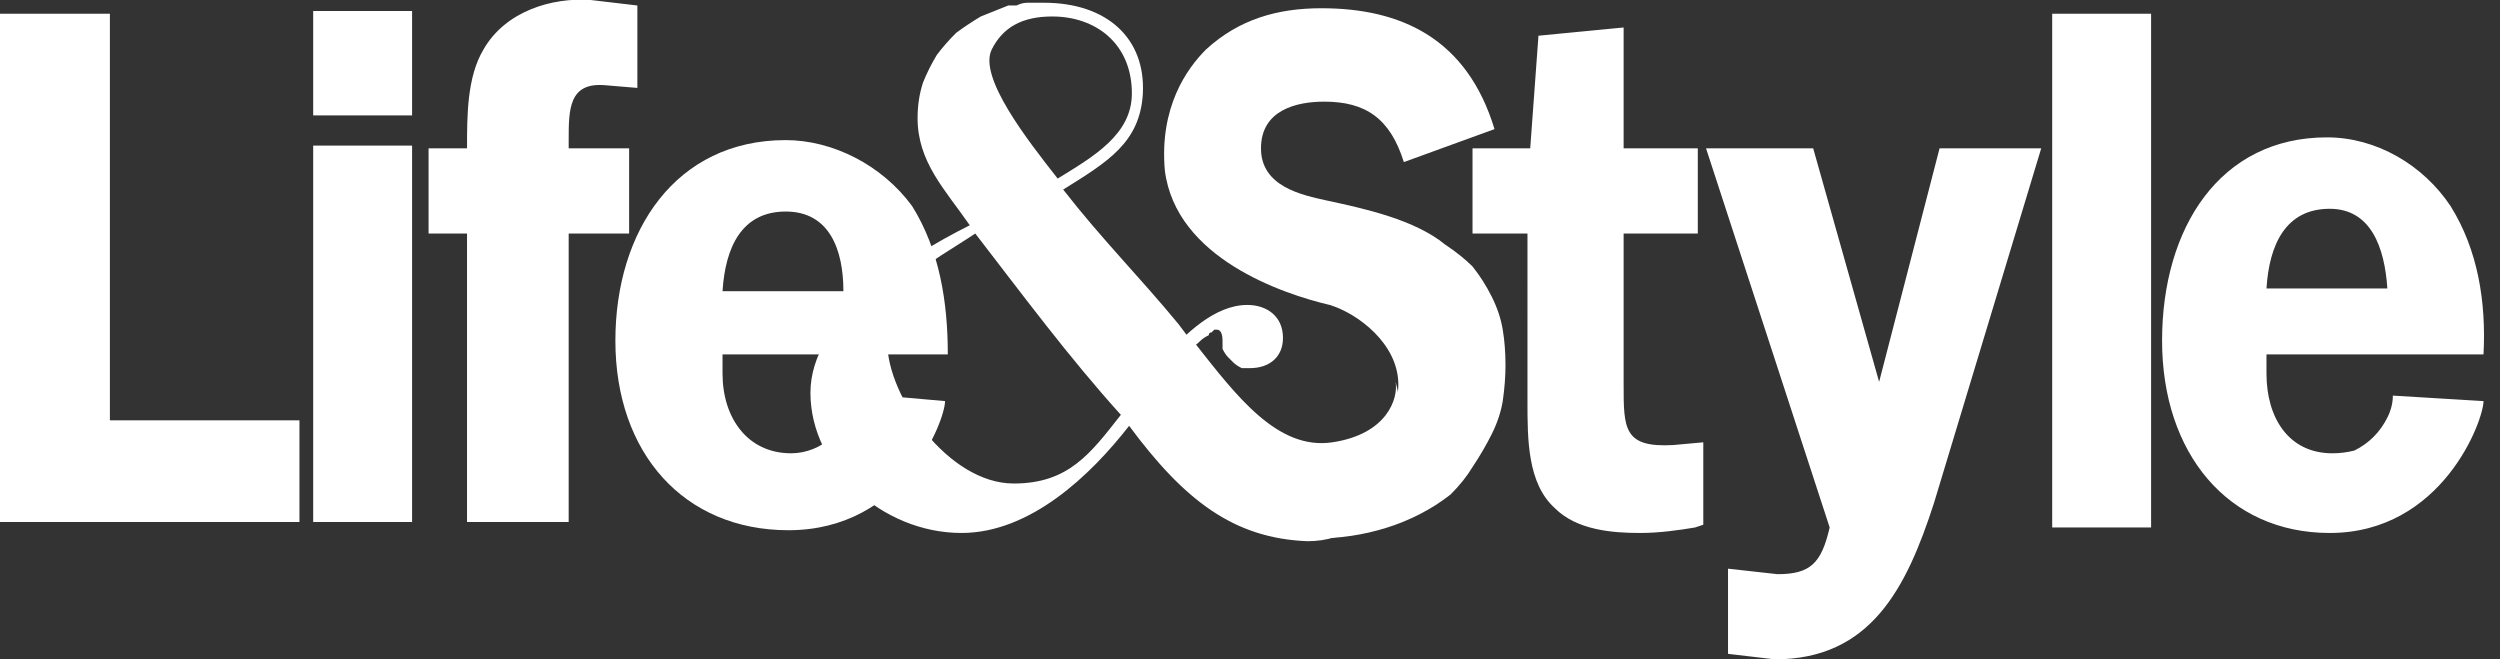
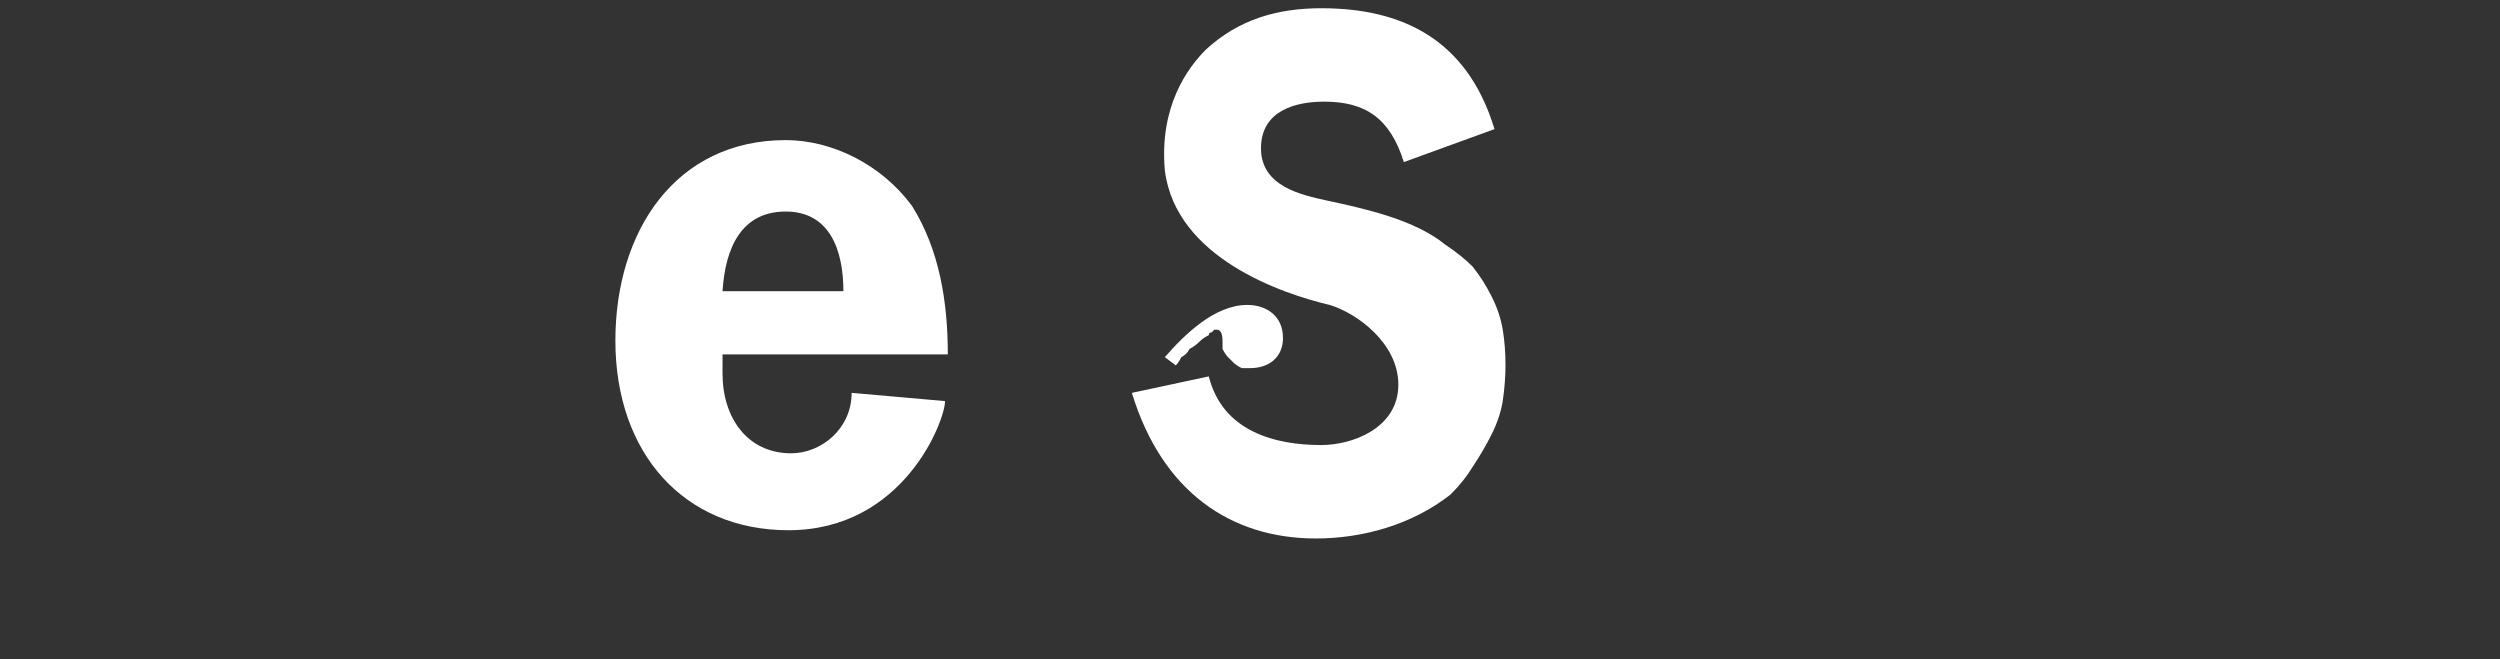
<svg xmlns="http://www.w3.org/2000/svg" width="91" height="24" version="1.2">
  <rect width="100%" height="100%" fill="#333333" stroke="none" />
  <defs>
    <clipPath id="cp1" clipPathUnits="userSpaceOnUse">
      <path d="M0 0h91v24H0z" />
    </clipPath>
  </defs>
  <style>.s0{fill:#fff}</style>
  <g id="Clip-Path" clip-path="url(#cp1)">
    <path d="M51.1 5.9c-.5-1.6-1.4-2.2-2.9-2.2-1 0-2.3.3-2.3 1.7s1.5 1.7 2.4 1.9c1.4.3 3.2.7 4.3 1.6q.6.4 1 .8.4.5.7 1.1.3.6.4 1.2.1.6.1 1.3 0 .6-.1 1.3-.1.6-.4 1.2-.3.6-.7 1.2-.3.5-.8 1c-1.4 1.1-3.2 1.6-4.9 1.6-3.1 0-5.6-1.7-6.7-5.3l2.8-.6c.5 2 2.4 2.5 4.1 2.5 1.1 0 2.8-.6 2.8-2.2 0-1.5-1.5-2.6-2.5-2.9-1.7-.4-5.6-1.7-6-4.9-.2-2.3.8-3.7 1.5-4.4C45.1.7 46.5.3 48.1.3c2.9 0 5.3 1.1 6.3 4.4l-3.3 1.2z" class="s0" />
    <path d="M45.5 13.4c.7 0 1.2-.4 1.2-1.1 0-.8-.6-1.2-1.3-1.2-1.2 0-2.3 1.1-3 1.9l.4.3q.1-.1.2-.3.2-.1.3-.3.2-.1.4-.3.1-.1.3-.2 0-.1.1-.1l.1-.1h.1c.1 0 .2.1.2.4v.3q.1.2.2.3l.2.2q.1.1.3.2h.3z" class="s0" />
-     <path d="M38.7 6.9c1.6-1 2.8-1.7 2.9-3.5.1-2-1.3-3.3-3.6-3.3h-.6q-.2 0-.4.1h-.3l-1 .4q-.5.3-.9.6-.4.4-.7.8-.3.5-.5 1-.2.6-.2 1.3c0 1.6 1 2.6 1.9 3.9-2.4 1.2-5.8 3.4-5.8 6.1 0 2.7 2.6 5.1 5.5 5.1 2.5 0 4.7-2.1 6.1-3.9 2 2.7 3.8 4.1 6.5 4.2 2.8 0 3.9-3.2 3.2-5.8.1.6-.3 1.9-2.3 2.2-2 .3-3.5-1.7-5-3.6l-.3-.3-.3-.4c-1.4-1.7-2.8-3.1-4.2-4.9zm-.2-.4c-1.1-1.4-2.9-3.7-2.4-4.7.4-.8 1.1-1.2 2.2-1.2 1.6 0 2.9 1 2.9 2.8 0 1.5-1.4 2.3-2.7 3.1zm-1.6 11.1c-2.4 0-4.6-3.2-4.6-5.1 0-2.3 1.4-2.8 3.2-4 1.7 2.2 3.4 4.5 5.3 6.6-1.1 1.4-1.9 2.5-3.9 2.5zm16.7-9.1V5.4h2.1l.3-4.1 3.1-.3v4.4h2.7v3.1h-2.7V14c0 1.6 0 2.3 1.8 2.2l1.1-.1v3l-.3.1c-.6.1-1.3.2-2 .2-1 0-2.3-.1-3.1-.9-1-.9-1-2.5-1-3.9V8.5zm16.8 9.8c-1 3.1-2.3 5.7-5.8 5.7l-1.7-.2v-3.1l1.8.2c1.2 0 1.6-.4 1.9-1.7L62.1 5.4H66l2.4 8.5 2.2-8.5h3.7l-3.9 12.9zM78.3.5h-3.6v18.7h3.6zm4.2 12.4v.7c0 1.6.8 2.9 2.4 2.9q.4 0 .8-.1.4-.2.7-.5.3-.3.5-.7.2-.4.2-.8l3.3.2c0 .7-1.5 4.8-5.6 4.8-3.7 0-6.1-2.9-6.1-7s2.1-7.4 6-7.4c1.8 0 3.5 1 4.5 2.5 1 1.6 1.3 3.5 1.2 5.4h-7.9zm4.4-2.4c-.1-1.5-.6-2.9-2.1-2.9-1.6 0-2.2 1.3-2.3 2.9h4.4zm-76 4.8V19H0V.5h4v14.8h6.9zM15 19h-3.6V5.3H15zm0-14.8h-3.6V.4H15zM20.7 19H17V8.5h-1.4V5.4H17c0-1.2 0-2.6.6-3.6.8-1.4 2.5-1.9 3.9-1.8l1.7.2v3L22 3.1c-1.3-.1-1.3.9-1.3 2v.3h2.2v3.1h-2.2z" class="s0" />
    <path d="M26.3 12.9v.7c0 1.6.9 2.9 2.5 2.9 1.1 0 2.2-.9 2.2-2.2l3.4.3c0 .7-1.5 4.7-5.7 4.7-3.8 0-6.3-2.8-6.3-6.9 0-4 2.2-7.3 6.2-7.3 1.7 0 3.5.9 4.6 2.4 1 1.6 1.3 3.5 1.3 5.4zm4.4-2.3c0-1.5-.5-2.9-2.1-2.9s-2.2 1.3-2.3 2.9z" class="s0" />
  </g>
</svg>